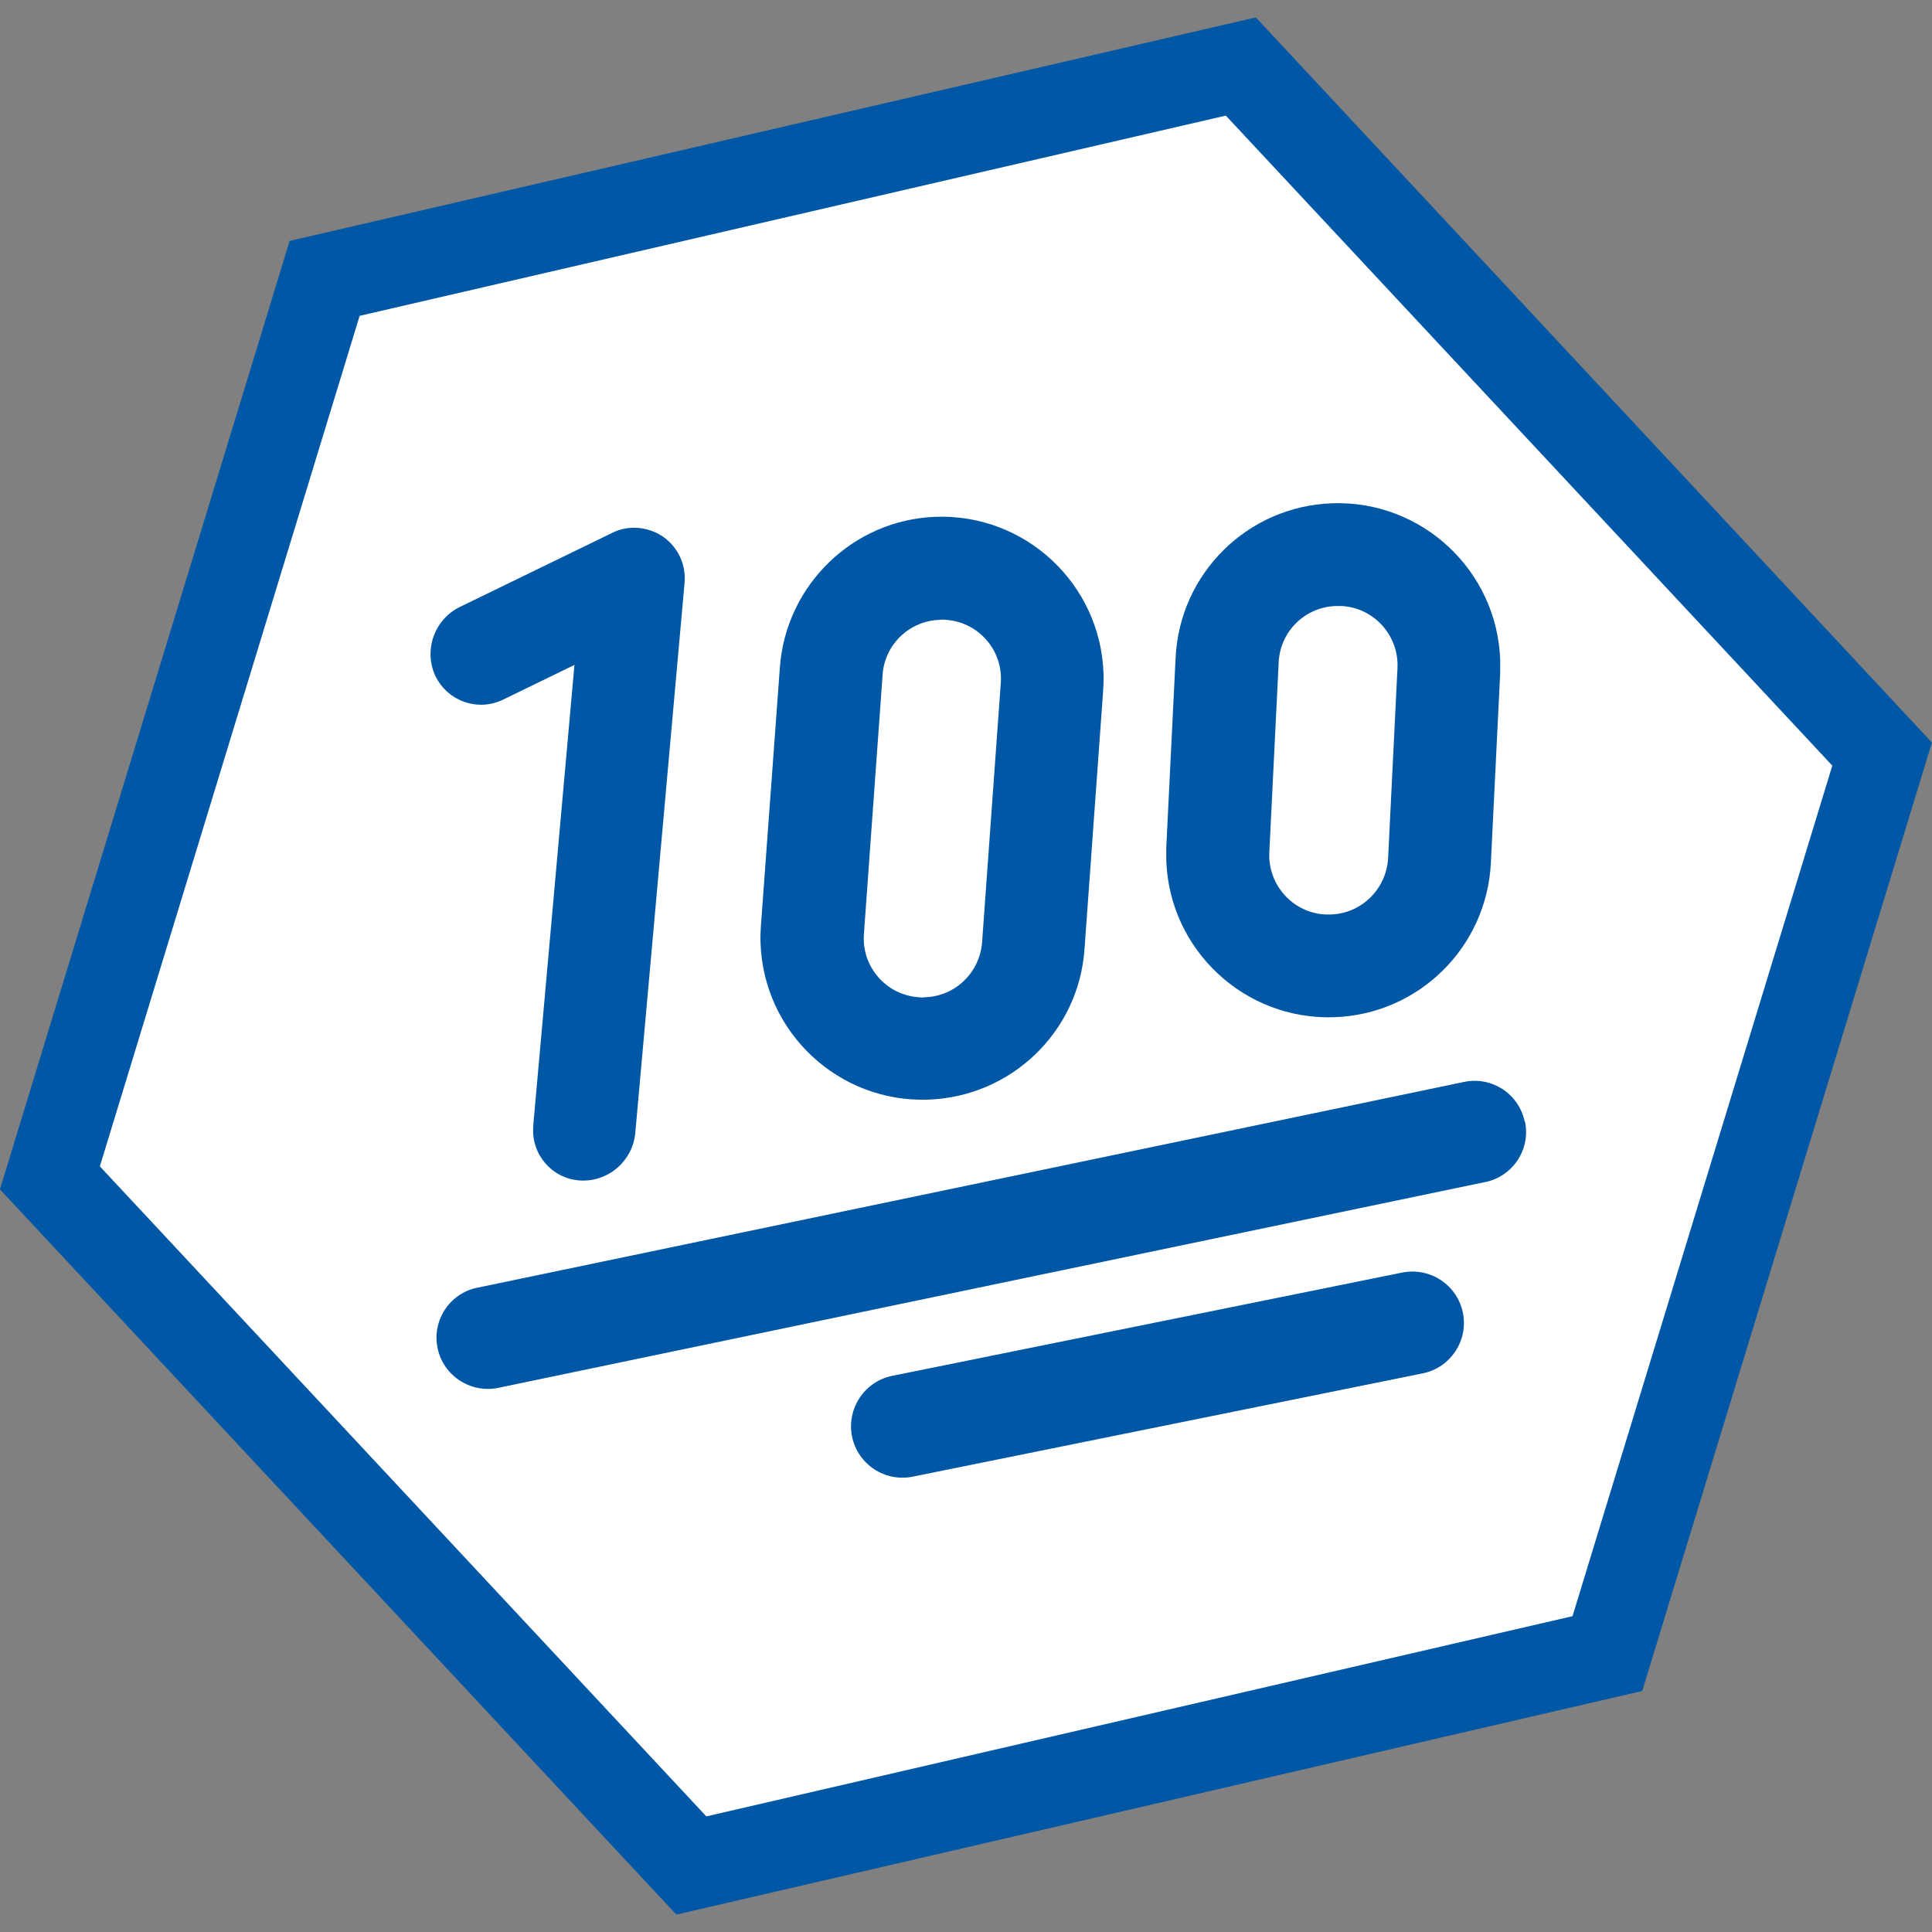
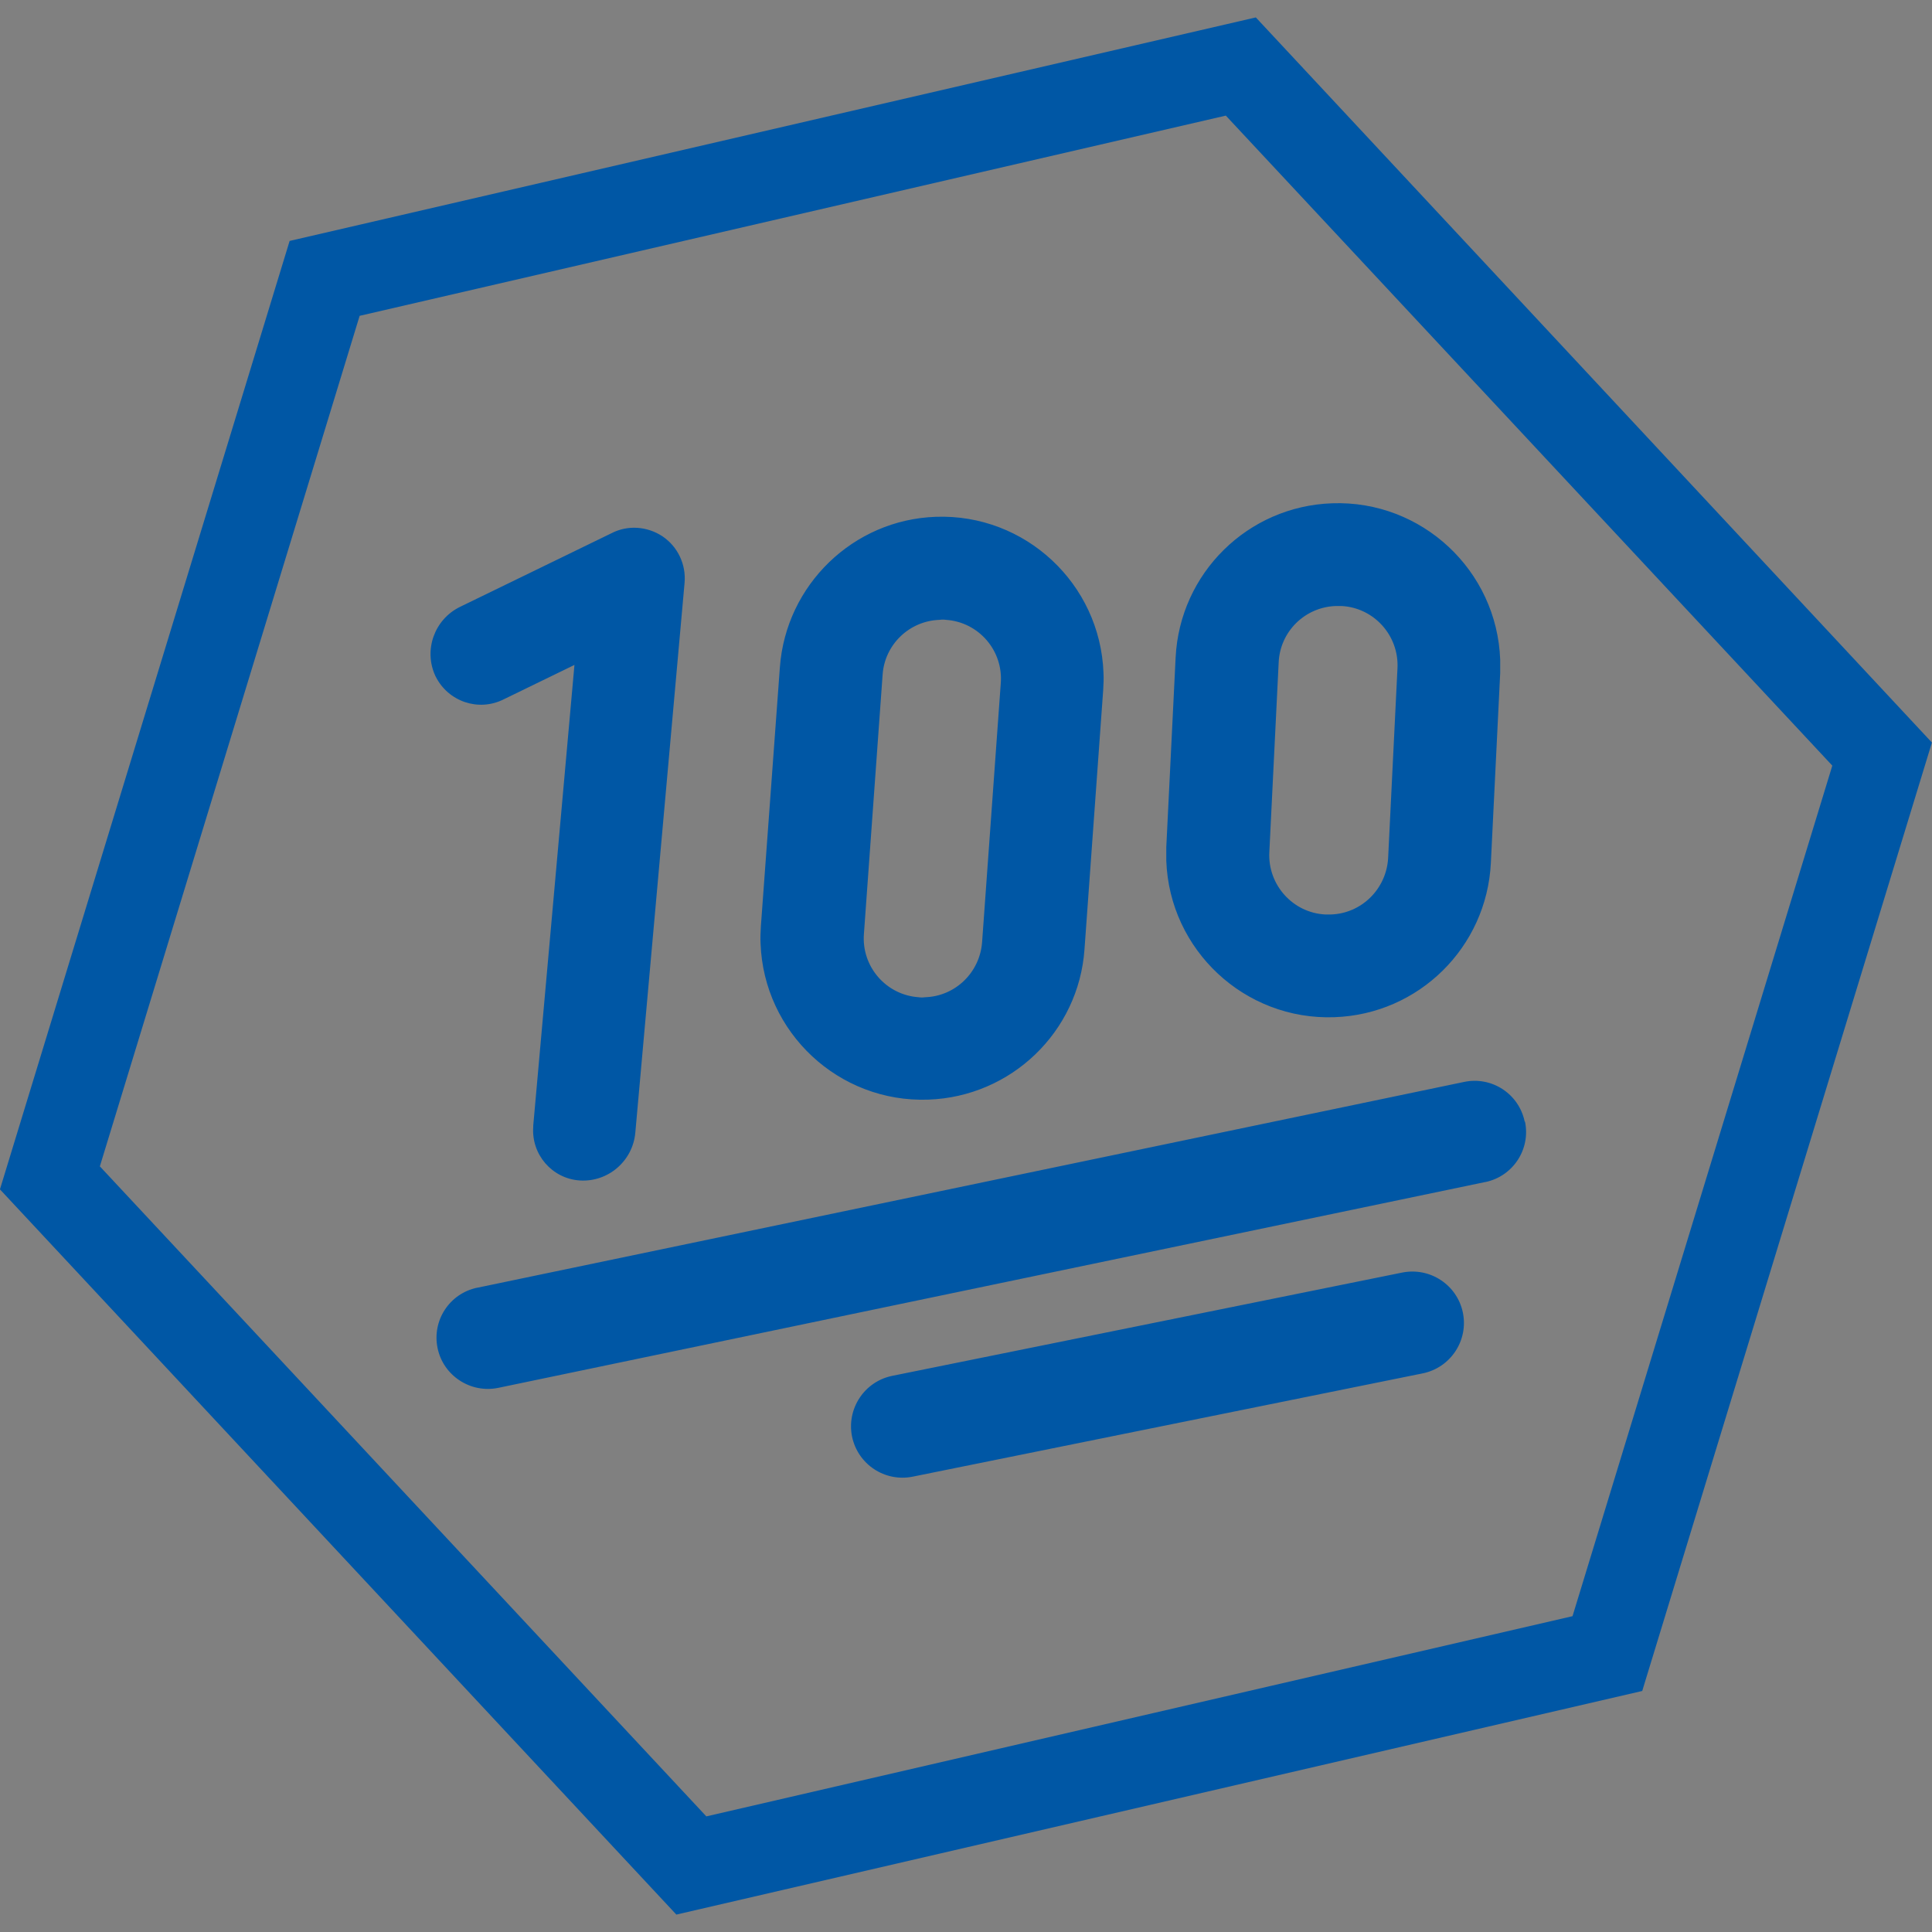
<svg xmlns="http://www.w3.org/2000/svg" version="1.1" id="Layer_1" x="0px" y="0px" viewBox="0 0 600 600" style="enable-background:new 0 0 600 600;" xml:space="preserve">
  <rect x="0" y="0" width="600" height="600" fill="#808080" stroke="none" />
  <style type="text/css">
	.st0{fill:#FFFFFF;}
	.st1{fill:#0057A5;}
</style>
  <g>
    <g id="Polygon_2" transform="matrix(0.292, -0.956, 0.956, 0.292, 0, 64.072)">
-       <path class="st0" d="M8,608.9h-292.2l-146.1-253l146.1-253H8l146.1,253L8,608.9z" />
      <path class="st1" d="M-276.2,116.8L-414.3,356l138.1,239.2H0.1L138.2,356L0.1,116.8H-276.2 M-292.1,89.2H16L170.1,356L16,622.7    h-308.1L-446.2,356L-292.1,89.2z" />
    </g>
    <path id="Path_337" class="st1" d="M242.2,207.2c1.9-25.6,22.8-45.8,48.4-46.7c27.8-1,51.1,20.8,52.1,48.5c0.1,1.8,0,3.6-0.1,5.4   l-5.8,80.4c-1.8,25.7-22.8,45.8-48.5,46.7c-27.8,1-51.1-20.8-52.1-48.5c-0.1-1.8,0-3.6,0.1-5.4L242.2,207.2z M291.8,192.5   c-9.4,0.3-17.1,7.7-17.7,17.1l-5.8,80.4c-0.8,10.1,6.8,19,17,19.7c0.7,0.1,1.3,0.1,2,0c9.4-0.3,17-7.7,17.7-17.1l5.8-80.4   c0.8-10.1-6.8-19-17-19.7C293.1,192.4,292.5,192.4,291.8,192.5L291.8,192.5z M205.8,166.6c4.7,3.2,7.3,8.7,6.8,14.4l-15.3,170.8   c-0.8,8.8-8.5,15.4-17.3,14.8c-8.6-0.6-15-8.1-14.4-16.6c0-0.1,0-0.3,0-0.4l12.8-143.1l-22,10.7c-7.8,3.9-17.2,0.7-21.1-7.1   c0-0.1-0.1-0.1-0.1-0.2c-3.7-8-0.3-17.5,7.6-21.4l47.1-22.9C194.9,163,201,163.4,205.8,166.6L205.8,166.6z M413.7,156.3   c27.8-1,51.2,20.8,52.2,48.6c0,1.4,0,2.8,0,4.1L463,268c-1.3,26.2-22.4,47-48.6,47.9c-27.8,1-51.2-20.8-52.2-48.6   c0-1.4,0-2.8,0-4.2l2.9-58.9C366.4,178,387.5,157.2,413.7,156.3z M397.1,205.8l-2.9,58.9c-0.5,10.1,7.3,18.8,17.4,19.3   c0.6,0,1.1,0,1.7,0c9.6-0.3,17.3-8,17.8-17.6l2.9-58.9c0.5-10.1-7.3-18.8-17.4-19.3c-0.6,0-1.1,0-1.7,0   C405.3,188.5,397.5,196.1,397.1,205.8L397.1,205.8z M473.6,348.3c1.8,8.6-3.7,17-12.3,18.8c0,0-0.1,0-0.1,0l-306.4,63.9   c-8.6,1.8-17.1-3.7-18.9-12.3c-1.8-8.6,3.7-17,12.3-18.8c0,0,0,0,0.1,0L454.7,336c8.6-1.8,17,3.7,18.8,12.3   C473.5,348.3,473.5,348.4,473.6,348.3L473.6,348.3z M441.9,426.5l-158.5,32.1c-8.6,1.7-17-3.8-18.8-12.5c-1.7-8.6,3.8-17,12.4-18.8   l158.5-32.1c8.6-1.7,17,3.8,18.8,12.4C456.1,416.3,450.5,424.7,441.9,426.5z" />
  </g>
</svg>